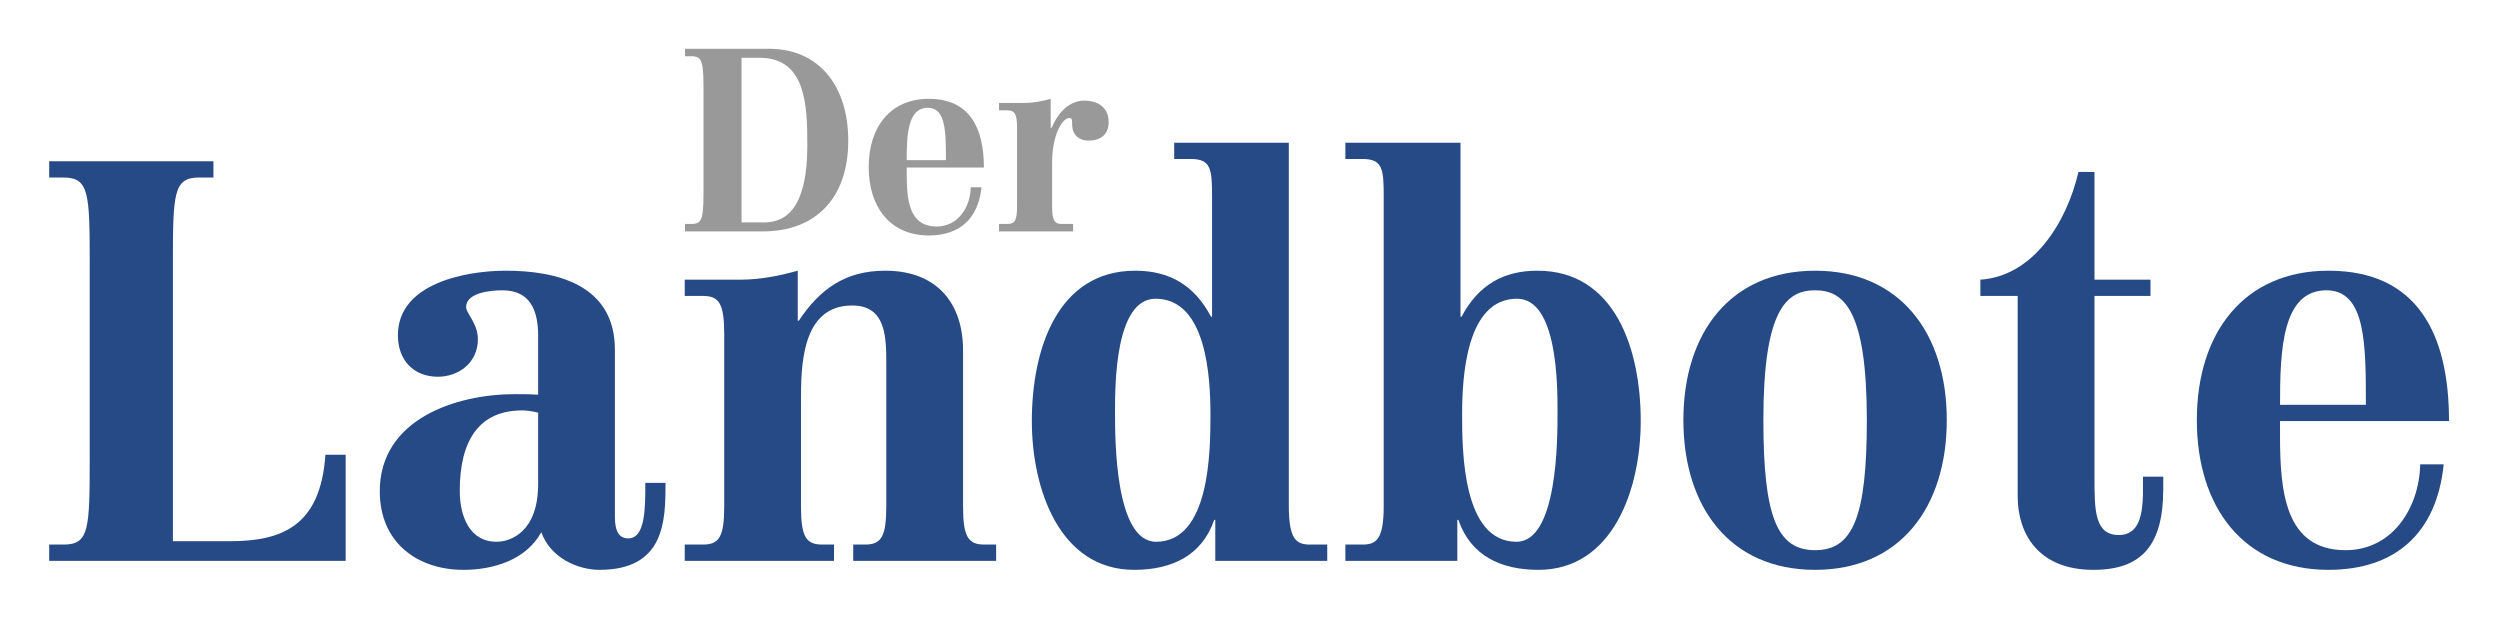
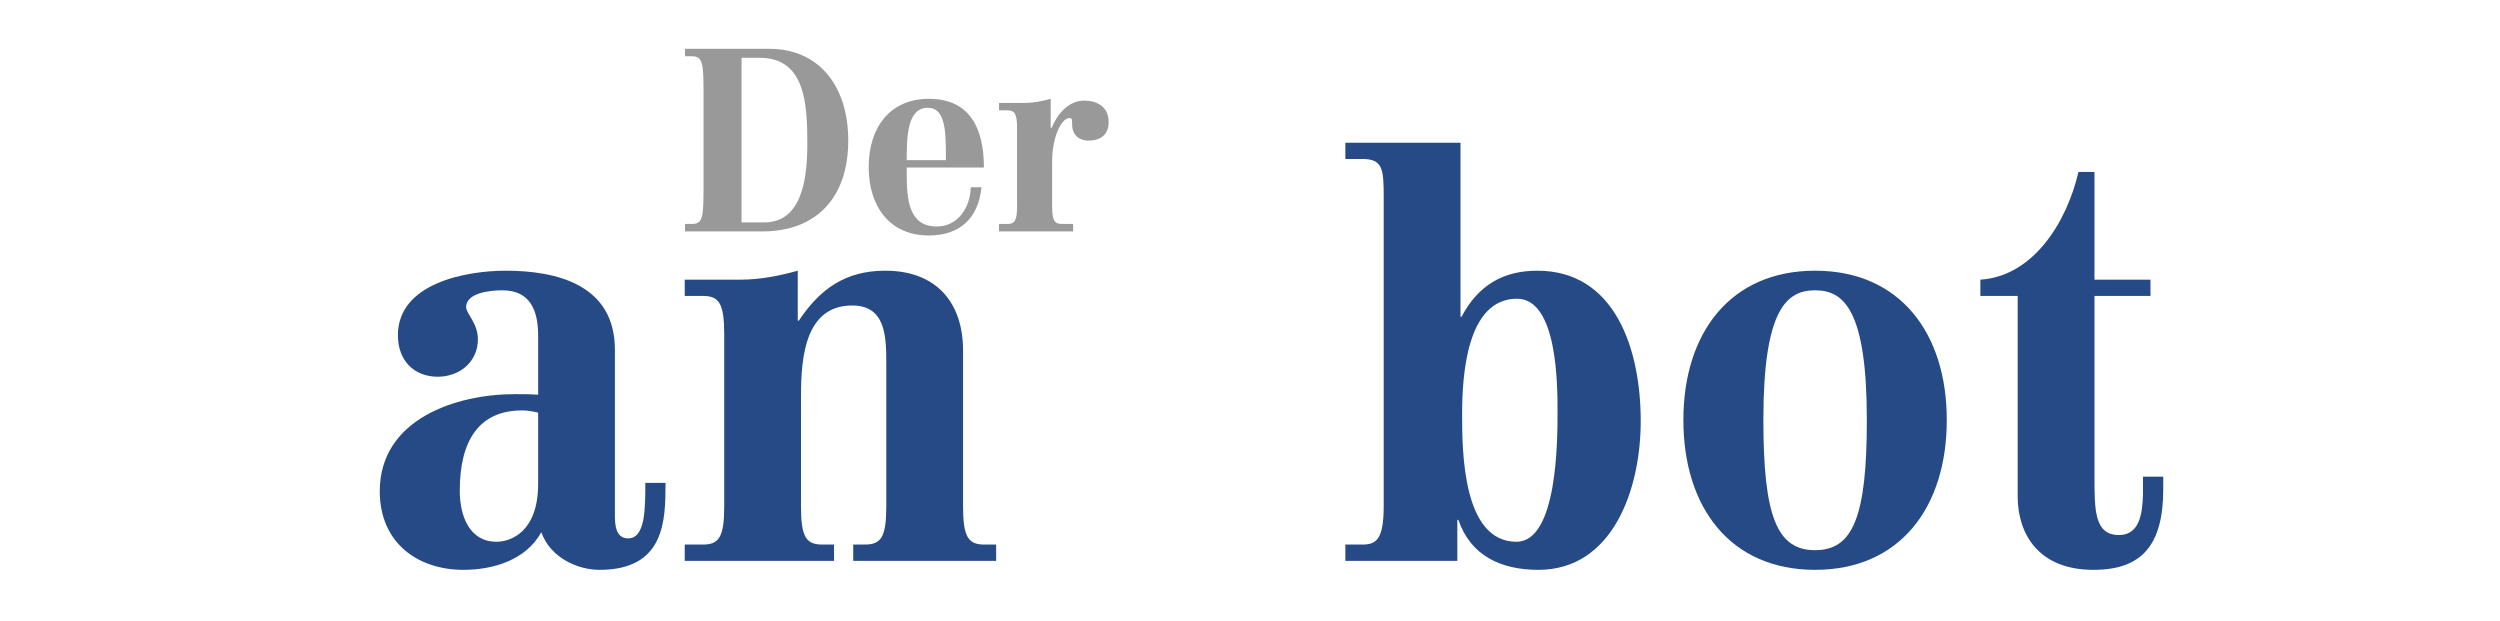
<svg xmlns="http://www.w3.org/2000/svg" version="1.0" width="500" height="124.21" id="svg2">
  <defs id="defs4">
    <clipPath id="clipPath2492">
      <path d="M 149.839,19.786 L 315.898,19.786 L 315.898,39.382 L 149.839,39.382 L 149.839,19.786 z" id="path2494" />
    </clipPath>
    <clipPath id="clipPath2426">
      <path d="M 8.504,8.504 L 612.291,8.504 L 612.291,428.032 L 8.504,428.032 L 8.504,8.504 z" id="path2428" />
    </clipPath>
    <clipPath id="clipPath2418">
      <path d="M 0,0 L 612.284,0 L 612.284,436.536 L 0,436.536 L 0,0 z" id="path2420" />
    </clipPath>
  </defs>
  <g transform="translate(-412.023,-577.403)" id="layer1">
    <g transform="matrix(5.042,0,0,5.042,-1927.735,-2846.247)" id="g3386">
-       <path d="M 466.005,700.627 L 466.576,700.627 C 467.591,700.627 467.612,700.026 467.612,697.176 L 467.612,689.519 C 467.612,686.669 467.591,686.067 466.555,686.067 L 466.005,686.067 L 466.005,685.422 L 472.52,685.422 L 472.52,686.067 L 471.97,686.067 C 470.933,686.067 470.912,686.669 470.912,689.519 L 470.912,700.494 L 473.175,700.494 C 475.268,700.494 476.771,699.87 476.961,697.065 L 477.765,697.065 L 477.765,701.274 L 466.005,701.274 L 466.005,700.627" id="path2466" style="fill:#264a86;fill-opacity:1;fill-rule:nonzero;stroke:none" />
-       <path d="M 485.4,695.395 C 485.125,695.329 484.955,695.306 484.765,695.306 C 483.051,695.306 482.291,696.509 482.291,698.49 C 482.291,699.491 482.671,700.516 483.75,700.516 C 484.3,700.516 485.4,700.137 485.4,698.222 L 485.4,695.395 z M 490.453,698.179 C 490.453,699.67 490.433,701.63 487.832,701.63 C 486.986,701.63 485.886,701.161 485.526,700.137 C 484.912,701.251 483.602,701.63 482.438,701.63 C 480.62,701.63 479.118,700.56 479.118,698.512 C 479.118,695.64 482.163,694.661 484.468,694.661 C 484.786,694.661 485.082,694.661 485.4,694.684 L 485.4,692.346 C 485.4,691.366 485.103,690.542 483.982,690.542 C 483.517,690.542 482.543,690.631 482.543,691.21 C 482.543,691.455 483.01,691.856 483.01,692.479 C 483.01,693.414 482.248,693.97 481.423,693.97 C 480.471,693.97 479.837,693.325 479.837,692.324 C 479.837,690.231 482.607,689.764 484.108,689.764 C 486.14,689.764 488.445,690.32 488.445,692.902 L 488.445,699.536 C 488.445,700.137 488.635,700.382 488.973,700.382 C 489.651,700.382 489.651,699.202 489.651,698.179 L 490.453,698.179" id="path2468" style="fill:#264a86;fill-opacity:1;fill-rule:nonzero;stroke:none" />
+       <path d="M 485.4,695.395 C 485.125,695.329 484.955,695.306 484.765,695.306 C 483.051,695.306 482.291,696.509 482.291,698.49 C 482.291,699.491 482.671,700.516 483.75,700.516 C 484.3,700.516 485.4,700.137 485.4,698.222 L 485.4,695.395 M 490.453,698.179 C 490.453,699.67 490.433,701.63 487.832,701.63 C 486.986,701.63 485.886,701.161 485.526,700.137 C 484.912,701.251 483.602,701.63 482.438,701.63 C 480.62,701.63 479.118,700.56 479.118,698.512 C 479.118,695.64 482.163,694.661 484.468,694.661 C 484.786,694.661 485.082,694.661 485.4,694.684 L 485.4,692.346 C 485.4,691.366 485.103,690.542 483.982,690.542 C 483.517,690.542 482.543,690.631 482.543,691.21 C 482.543,691.455 483.01,691.856 483.01,692.479 C 483.01,693.414 482.248,693.97 481.423,693.97 C 480.471,693.97 479.837,693.325 479.837,692.324 C 479.837,690.231 482.607,689.764 484.108,689.764 C 486.14,689.764 488.445,690.32 488.445,692.902 L 488.445,699.536 C 488.445,700.137 488.635,700.382 488.973,700.382 C 489.651,700.382 489.651,699.202 489.651,698.179 L 490.453,698.179" id="path2468" style="fill:#264a86;fill-opacity:1;fill-rule:nonzero;stroke:none" />
      <path d="M 491.215,700.627 L 491.935,700.627 C 492.57,700.627 492.781,700.337 492.781,699.114 L 492.781,692.279 C 492.781,691.055 492.57,690.765 491.935,690.765 L 491.215,690.765 L 491.215,690.119 L 493.436,690.119 C 494.218,690.119 494.98,689.964 495.698,689.764 L 495.698,691.745 L 495.741,691.745 C 496.587,690.475 497.602,689.764 499.167,689.764 C 501.24,689.764 502.255,691.076 502.255,692.925 L 502.255,699.114 C 502.255,700.337 502.467,700.627 503.101,700.627 L 503.567,700.627 L 503.567,701.274 L 497.898,701.274 L 497.898,700.627 L 498.363,700.627 C 498.998,700.627 499.21,700.337 499.21,699.114 L 499.21,693.504 C 499.21,692.412 499.21,691.144 497.856,691.144 C 495.826,691.144 495.826,693.592 495.826,694.972 L 495.826,699.114 C 495.826,700.337 496.037,700.627 496.672,700.627 L 497.137,700.627 L 497.137,701.274 L 491.215,701.274 L 491.215,700.627" id="path2470" style="fill:#264a86;fill-opacity:1;fill-rule:nonzero;stroke:none" />
-       <path d="M 509.911,700.516 C 512.047,700.516 512.068,696.932 512.068,695.462 C 512.068,693.949 511.9,690.876 509.891,690.876 C 508.283,690.876 508.283,694.304 508.283,695.372 C 508.283,696.464 508.283,700.516 509.911,700.516 M 512.26,699.647 L 512.217,699.647 C 511.731,701.072 510.525,701.63 509.043,701.63 C 506.083,701.63 504.983,698.422 504.983,695.729 C 504.983,692.88 505.998,689.764 509.086,689.764 C 510.44,689.764 511.435,690.342 512.09,691.589 L 512.132,691.589 L 512.132,686.825 C 512.132,685.734 512.09,685.332 511.287,685.332 L 510.63,685.332 L 510.63,684.687 L 515.177,684.687 L 515.177,699.091 C 515.177,700.427 515.473,700.627 516.023,700.627 L 516.701,700.627 L 516.701,701.274 L 512.26,701.274 L 512.26,699.647" id="path2472" style="fill:#264a86;fill-opacity:1;fill-rule:nonzero;stroke:none" />
      <path d="M 524.208,700.516 C 525.836,700.516 525.836,696.464 525.836,695.372 C 525.836,694.304 525.836,690.876 524.228,690.876 C 522.221,690.876 522.051,693.949 522.051,695.462 C 522.051,696.932 522.072,700.516 524.208,700.516 M 517.42,700.627 L 518.096,700.627 C 518.646,700.627 518.941,700.427 518.941,699.091 L 518.941,686.825 C 518.941,685.734 518.9,685.332 518.096,685.332 L 517.42,685.332 L 517.42,684.687 L 521.987,684.687 L 521.987,691.589 L 522.03,691.589 C 522.686,690.342 523.68,689.764 525.033,689.764 C 528.121,689.764 529.136,692.88 529.136,695.729 C 529.136,698.422 528.036,701.63 525.076,701.63 C 523.595,701.63 522.39,701.072 521.903,699.647 L 521.861,699.647 L 521.861,701.274 L 517.42,701.274 L 517.42,700.627" id="path2474" style="fill:#264a86;fill-opacity:1;fill-rule:nonzero;stroke:none" />
      <path d="M 536.052,700.85 C 537.553,700.85 538.105,699.536 538.105,695.685 C 538.105,691.277 537.173,690.542 536.052,690.542 C 534.931,690.542 534.001,691.277 534.001,695.685 C 534.001,699.536 534.551,700.85 536.052,700.85 M 536.052,689.764 C 539.415,689.764 541.276,692.235 541.276,695.685 C 541.276,699.157 539.415,701.63 536.052,701.63 C 532.69,701.63 530.828,699.157 530.828,695.685 C 530.828,692.235 532.69,689.764 536.052,689.764" id="path2476" style="fill:#264a86;fill-opacity:1;fill-rule:nonzero;stroke:none" />
      <path d="M 549.356,690.765 L 547.135,690.765 L 547.135,697.934 C 547.135,699.269 547.135,700.249 548.107,700.249 C 548.911,700.249 549.038,699.425 549.058,698.646 L 549.058,697.934 L 549.863,697.934 L 549.863,698.422 C 549.863,700.65 549.016,701.63 547.092,701.63 C 544.913,701.63 544.088,700.205 544.088,698.712 L 544.088,690.765 L 542.608,690.765 L 542.608,690.119 C 544.702,689.985 546.035,687.849 546.5,685.845 L 547.135,685.845 L 547.135,690.119 L 549.356,690.119 L 549.356,690.765" id="path2478" style="fill:#264a86;fill-opacity:1;fill-rule:nonzero;stroke:none" />
-       <path d="M 557.9,695.084 C 557.9,692.68 557.9,690.542 556.335,690.542 C 554.58,690.542 554.495,692.902 554.495,695.084 L 557.9,695.084 z M 554.495,695.729 L 554.495,696.286 C 554.495,698.512 554.685,700.85 557.096,700.85 C 558.936,700.85 560.015,699.202 560.056,697.444 L 560.987,697.444 C 560.712,700.182 559.063,701.63 556.418,701.63 C 553.056,701.63 551.195,699.157 551.195,695.685 C 551.195,692.235 553.056,689.764 556.418,689.764 C 559.951,689.764 561.198,692.279 561.198,695.729 L 554.495,695.729" id="path2480" style="fill:#264a86;fill-opacity:1;fill-rule:nonzero;stroke:none" />
      <path d="M 493.468,687.849 L 494.367,687.849 C 495.777,687.849 496.077,686.314 496.077,684.766 C 496.077,683.221 496.028,681.319 494.192,681.319 L 493.468,681.319 L 493.468,687.849 z M 491.226,688.205 L 491.226,687.91 L 491.487,687.91 C 491.951,687.91 491.96,687.635 491.96,686.334 L 491.96,682.834 C 491.96,681.532 491.951,681.257 491.477,681.257 L 491.226,681.257 L 491.226,680.962 L 494.57,680.962 C 496.531,680.962 497.701,682.427 497.701,684.604 C 497.701,686.892 496.406,688.205 494.308,688.205 L 491.226,688.205" id="path2482" style="fill:#999999;fill-opacity:1;fill-rule:nonzero;stroke:none" />
      <path d="M 501.575,685.377 C 501.575,684.279 501.575,683.302 500.86,683.302 C 500.058,683.302 500.02,684.38 500.02,685.377 L 501.575,685.377 z M 500.02,685.672 L 500.02,685.926 C 500.02,686.944 500.106,688.011 501.208,688.011 C 502.048,688.011 502.542,687.259 502.561,686.455 L 502.986,686.455 C 502.861,687.706 502.107,688.367 500.898,688.367 C 499.362,688.367 498.512,687.239 498.512,685.651 C 498.512,684.075 499.362,682.946 500.898,682.946 C 502.512,682.946 503.082,684.095 503.082,685.672 L 500.02,685.672" id="path2484" style="fill:#999999;fill-opacity:1;fill-rule:nonzero;stroke:none" />
      <path d="M 505.788,687.219 C 505.788,687.777 505.885,687.91 506.175,687.91 L 506.62,687.91 L 506.62,688.205 L 503.682,688.205 L 503.682,687.91 L 504.011,687.91 C 504.3,687.91 504.397,687.777 504.397,687.219 L 504.397,684.095 C 504.397,683.536 504.3,683.404 504.011,683.404 L 503.682,683.404 L 503.682,683.109 L 504.696,683.109 C 505.053,683.109 505.402,683.037 505.731,682.946 L 505.731,684.095 L 505.77,684.095 C 505.982,683.576 506.417,683.017 507.065,683.017 C 507.518,683.017 508.03,683.221 508.03,683.871 C 508.03,684.35 507.731,684.604 507.218,684.604 C 506.987,684.604 506.581,684.482 506.581,683.952 C 506.581,683.76 506.581,683.709 506.465,683.709 C 506.195,683.709 505.788,684.37 505.788,685.459 L 505.788,687.219" id="path2486" style="fill:#999999;fill-opacity:1;fill-rule:nonzero;stroke:none" />
    </g>
  </g>
</svg>